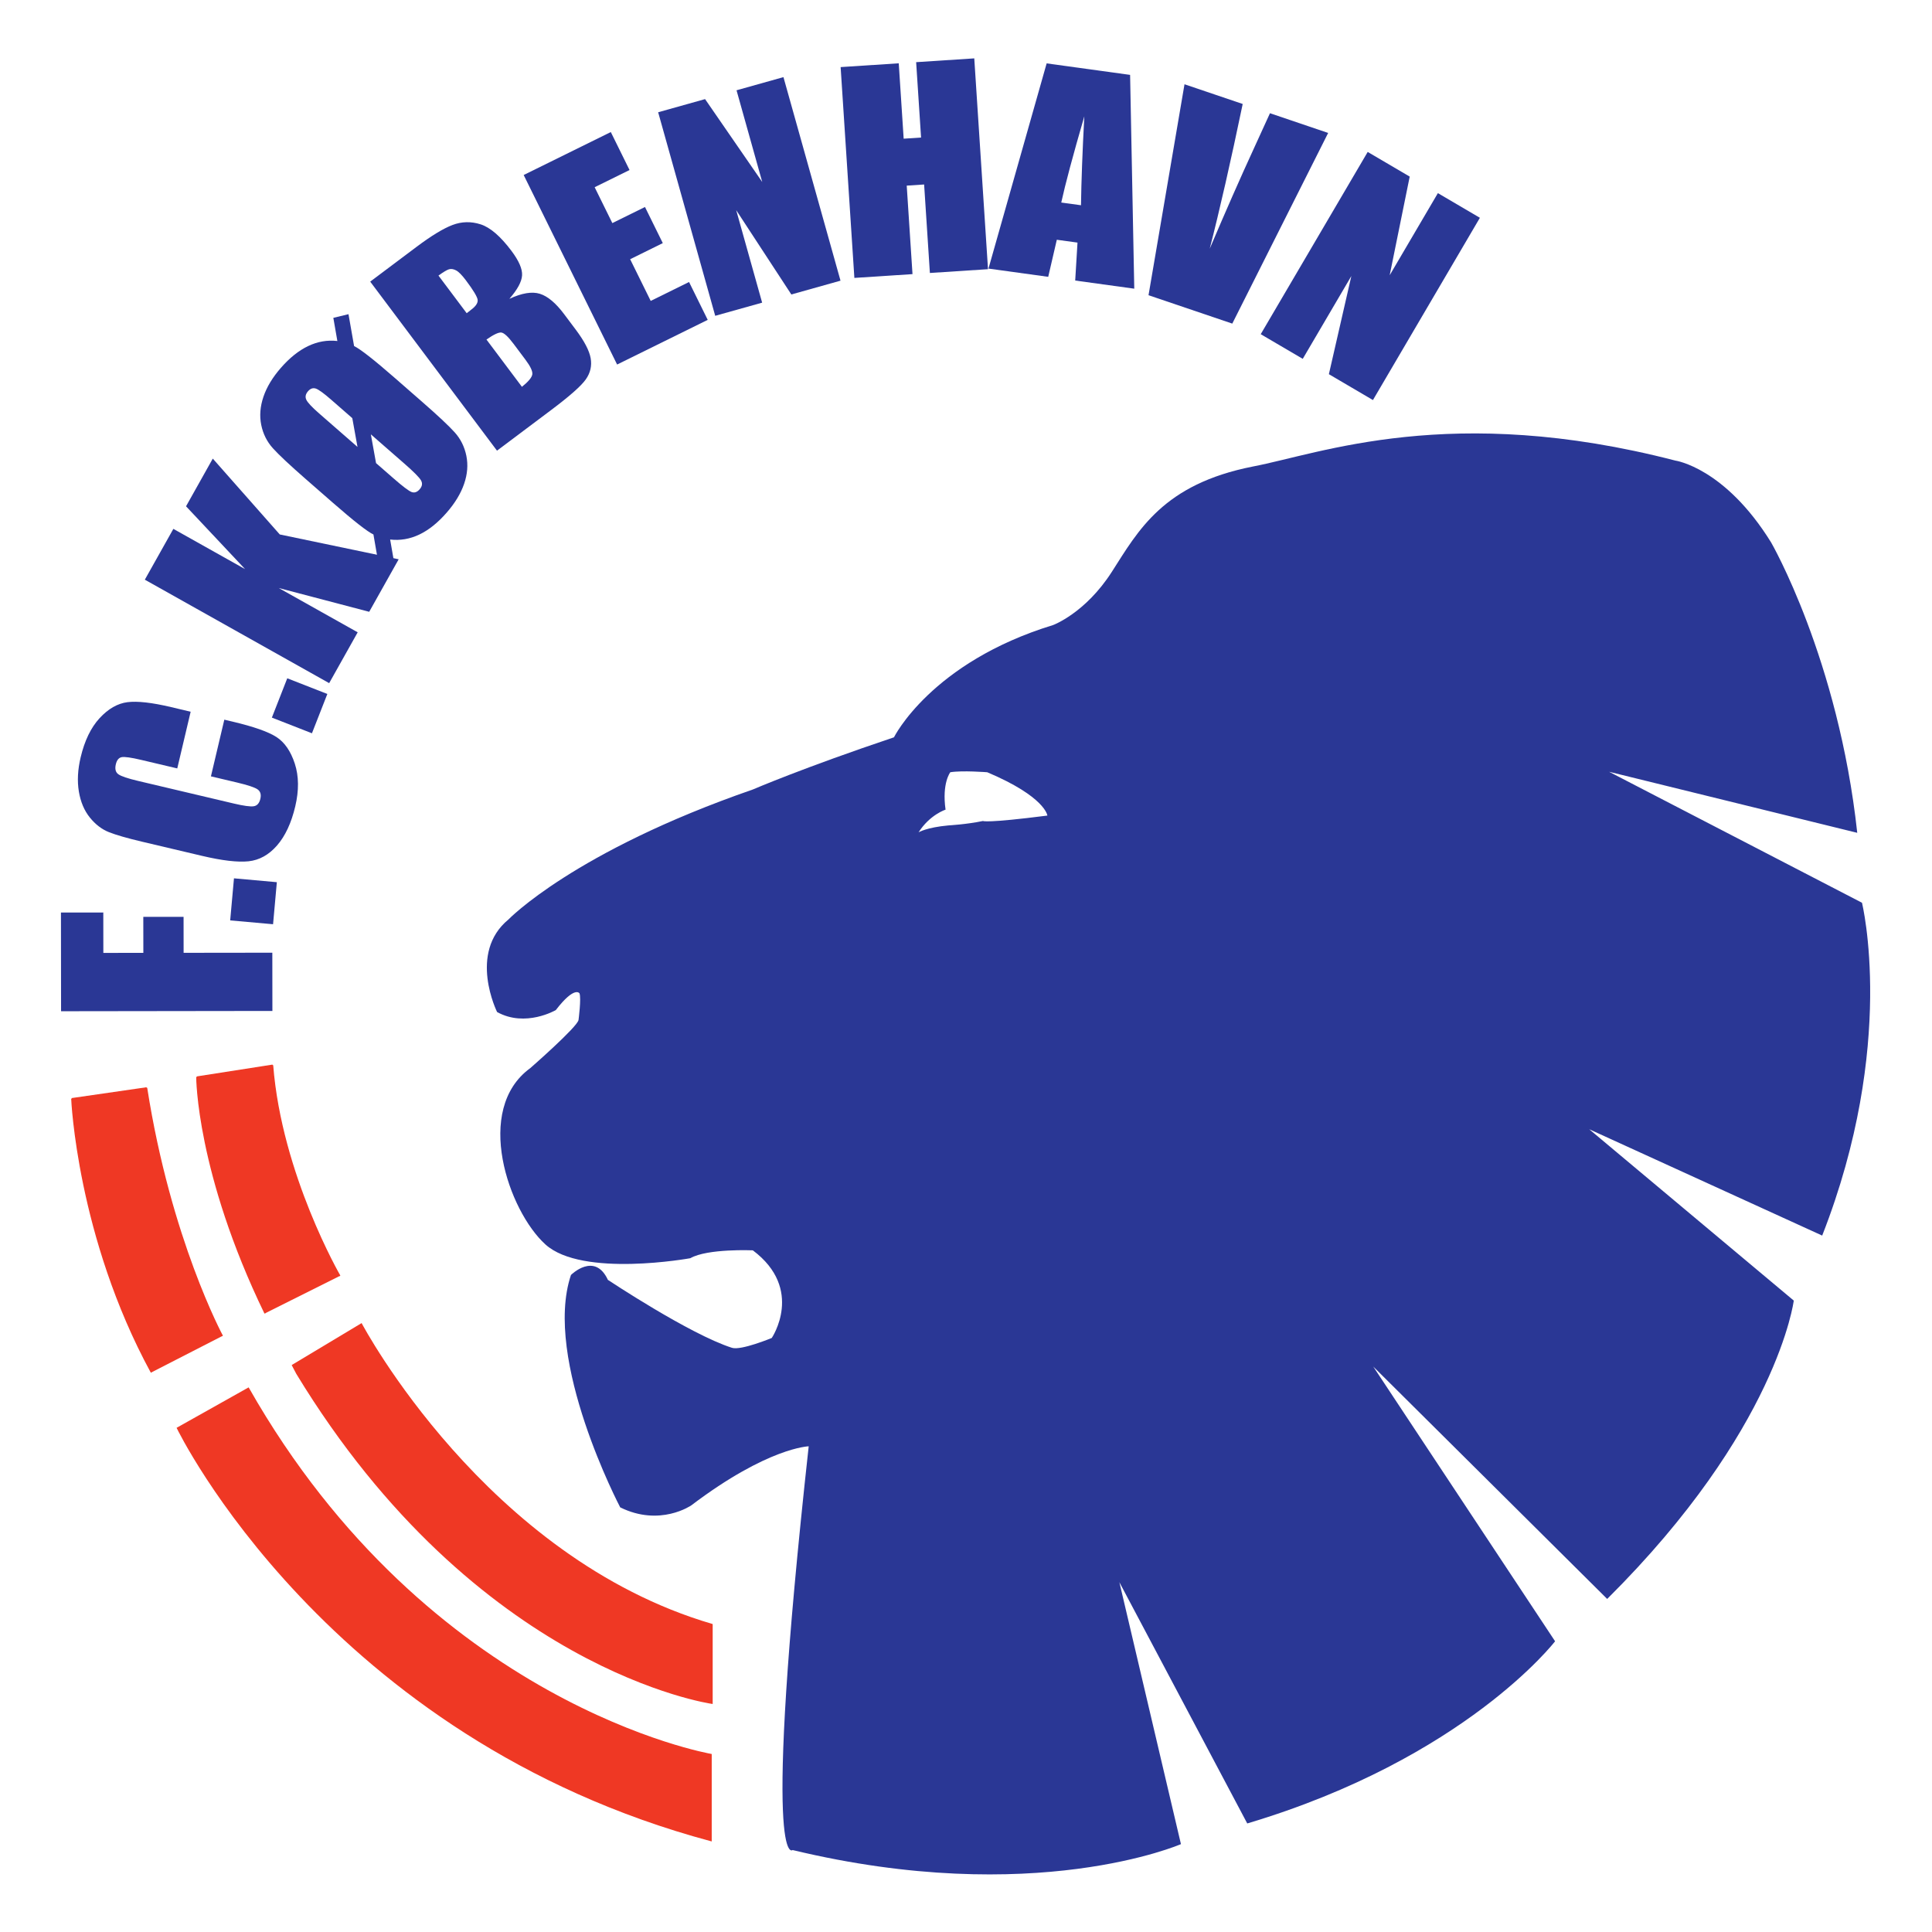
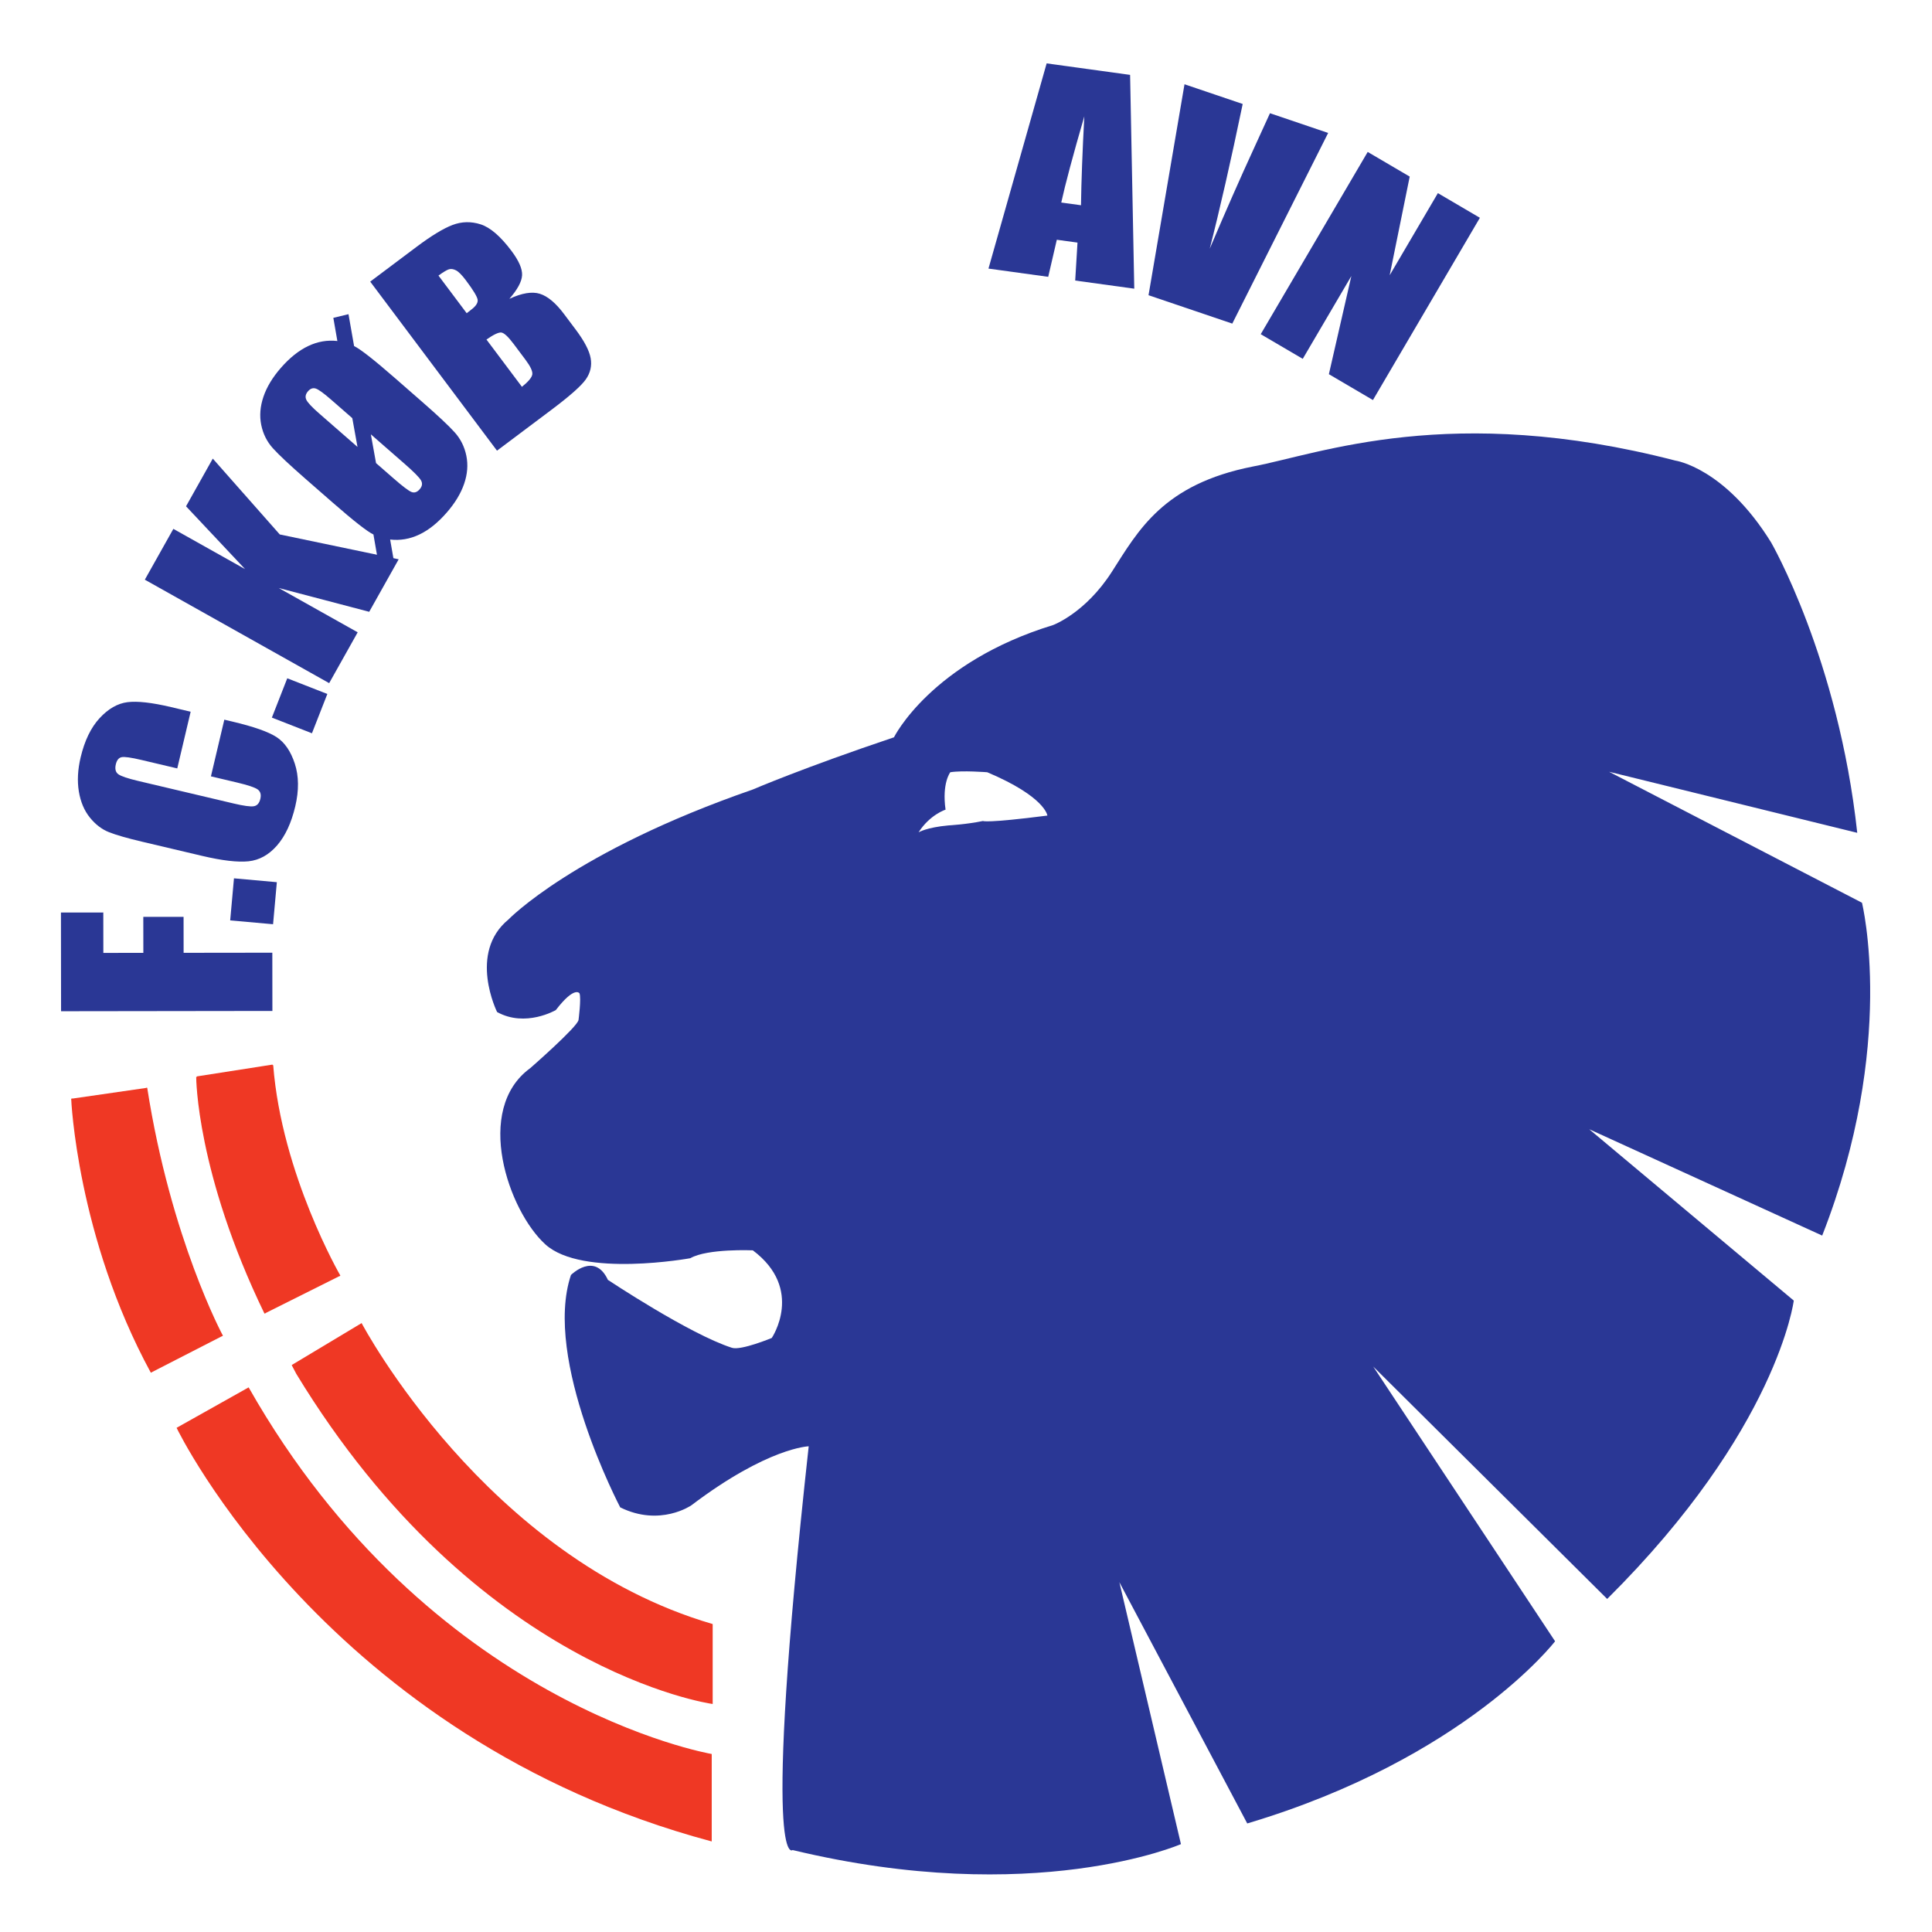
<svg xmlns="http://www.w3.org/2000/svg" version="1.0" id="Layer_1" x="0px" y="0px" width="192.756px" height="192.756px" viewBox="0 0 192.756 192.756" enable-background="new 0 0 192.756 192.756" xml:space="preserve">
  <g>
    <polygon fill-rule="evenodd" clip-rule="evenodd" fill="#FFFFFF" points="0,0 192.756,0 192.756,192.756 0,192.756 0,0  " />
    <path fill-rule="evenodd" clip-rule="evenodd" fill="#FFFFFF" d="M96.378,189.922c51.662,0,93.542-41.883,93.542-93.544   c0-51.662-41.881-93.543-93.542-93.543c-51.662,0-93.544,41.882-93.544,93.543C2.834,148.039,44.716,189.922,96.378,189.922   L96.378,189.922z" />
    <path fill-rule="evenodd" clip-rule="evenodd" fill="#EF3824" d="M33.906,127.299c0,0-5.859-10.119-6.71-21.023l-7.56,1.178   c0,0,0,9.529,6.805,23.578L33.906,127.299L33.906,127.299z" />
-     <path fill="#EF3824" d="M33.854,127.328c-0.017-0.027-5.866-10.131-6.717-21.049l0.12-0.01c0.85,10.893,6.685,20.971,6.702,21   L33.854,127.328L33.854,127.328z" />
+     <path fill="#EF3824" d="M33.854,127.328c-0.017-0.027-5.866-10.131-6.717-21.049l0.12-0.01c0.85,10.893,6.685,20.971,6.702,21   L33.854,127.328z" />
    <polygon fill="#EF3824" points="27.205,106.334 19.645,107.512 19.627,107.395 27.187,106.215 27.205,106.334  " />
    <path fill="#EF3824" d="M19.696,107.453c0,0.027,0,9.518,6.798,23.553l-0.108,0.053c-6.81-14.062-6.811-23.578-6.811-23.605H19.696   L19.696,107.453z" />
    <path fill-rule="evenodd" clip-rule="evenodd" fill="#EF3824" d="M22.188,133.291c0,0-5.198-9.627-7.56-24.756l-7.466,1.08   c0,0,0.567,13.754,7.938,27.312L22.188,133.291L22.188,133.291z" />
    <path fill="#EF3824" d="M22.135,133.32c-0.015-0.027-5.203-9.637-7.566-24.777l0.118-0.018c2.361,15.119,7.539,24.711,7.554,24.738   L22.135,133.32L22.135,133.32z" />
-     <polygon fill="#EF3824" points="14.636,108.594 7.17,109.674 7.153,109.555 14.619,108.475 14.636,108.594  " />
    <path fill="#EF3824" d="M7.222,109.611c0.002,0.041,0.566,13.742,7.93,27.287l-0.104,0.057c-7.378-13.57-7.944-27.297-7.946-27.338   L7.222,109.611L7.222,109.611z" />
    <path fill-rule="evenodd" clip-rule="evenodd" fill="#EF3824" d="M71.045,162.078v7.859c0,0-23.437-3.291-41.439-32.912   l-0.425-0.811l6.875-4.127C36.056,132.088,48.412,155.445,71.045,162.078L71.045,162.078z" />
    <path fill="#EF3824" d="M71.104,162.033v7.975l-0.069-0.012c-0.068-0.01-23.464-3.295-41.481-32.939l-0.001-0.004l-0.426-0.811   l-0.026-0.049l0.049-0.029l6.875-4.127l0.054-0.033l0.029,0.057c0.036,0.066,12.345,23.336,34.953,29.959L71.104,162.033   L71.104,162.033z M70.985,162.121c-22.04-6.48-34.294-28.73-34.952-29.949l-6.773,4.064l0.398,0.758   c17.449,28.709,39.934,32.652,41.327,32.873V162.121L70.985,162.121z" />
    <path fill-rule="evenodd" clip-rule="evenodd" fill="#EF3824" d="M70.95,183.643v-8.596c0,0-28.162-4.863-46.164-36.549   l-7.088,3.98C17.698,142.479,32.63,173.375,70.95,183.643L70.95,183.643z" />
    <path fill="#EF3824" d="M70.89,183.562v-8.467c-1.255-0.23-28.501-5.545-46.126-36.516l-6.987,3.922   C18.436,143.832,33.459,173.5,70.89,183.562L70.89,183.562z M71.01,183.721l-0.076-0.02c-38.346-10.273-53.246-41.107-53.29-41.197   l-0.025-0.051l0.049-0.027l7.087-3.979l0.052-0.029l0.029,0.051c17.989,31.66,46.042,36.504,46.123,36.518l0.049,0.01V183.721   L71.01,183.721z" />
    <path fill-rule="evenodd" clip-rule="evenodd" fill="#2A3795" d="M73.029,134.471c0.905,0.289,3.97-0.982,3.97-0.982   s3.284-4.863-1.89-8.744c0,0-4.536-0.195-6.237,0.787c0,0-10.773,1.965-14.458-1.377c-3.686-3.34-7.182-13.459-1.512-17.586   c0,0,4.725-4.125,4.819-4.812c0,0,0.284-2.162,0.095-2.652c0,0-0.472-0.787-2.362,1.67c0,0-3.024,1.768-5.859,0.195   c0,0-2.93-5.894,1.134-9.234c0,0,6.521-6.779,24.381-12.968c0,0,5.008-2.161,14.081-5.207c0,0,3.686-7.466,15.876-11.2   c0,0,3.213-1.179,5.858-5.306c2.646-4.126,5.104-8.744,14.081-10.512c6.71-1.277,19.751-6.386,42.147-0.59   c0,0,4.914,0.688,9.545,8.155c0,0,6.71,11.593,8.6,28.982l-24.76-6.091l25.232,13.067c0,0,3.496,14.146-3.97,33.207l-23.247-10.611   l20.412,17.096c0,0-1.606,12.869-18.616,29.768l-23.342-23.186l18.144,27.41c0,0-8.978,11.691-30.713,18.176l-12.758-24.07   l6.143,26.133c0,0-14.647,6.387-38.745,0.59c0,0-3.119,2.75,1.606-40.281c0,0-4.063,0.098-11.718,5.895   c0,0-3.118,2.162-7.087,0.197c0,0-7.749-14.736-4.914-23.186c0,0,2.362-2.357,3.686,0.49   C60.649,127.691,68.8,133.119,73.029,134.471L73.029,134.471z M91.646,83.04c0,0,0.803-0.491,2.977-0.688   c0,0,1.795-0.098,3.448-0.442c0,0,0.284,0.246,6.427-0.54c0,0-0.189-1.867-6.001-4.323c0,0-2.504-0.196-3.686,0   c0,0-0.85,1.081-0.472,3.733C94.339,80.78,92.78,81.271,91.646,83.04L91.646,83.04z" />
    <polygon fill-rule="evenodd" clip-rule="evenodd" fill="#2A3795" points="6.093,100.891 6.081,91.045 10.306,91.04 10.311,95.072    14.302,95.066 14.297,91.477 18.315,91.472 18.319,95.062 27.17,95.051 27.177,100.863 6.093,100.891  " />
    <polygon fill-rule="evenodd" clip-rule="evenodd" fill="#2A3795" points="23.343,87.631 27.621,88.016 27.244,92.211    22.966,91.828 23.343,87.631  " />
    <path fill-rule="evenodd" clip-rule="evenodd" fill="#2A3795" d="M19.021,71.01l-1.336,5.655l-3.573-0.844   c-1.039-0.246-1.7-0.338-1.984-0.277c-0.283,0.061-0.474,0.297-0.572,0.709c-0.109,0.466-0.025,0.798,0.254,0.996   c0.28,0.199,0.939,0.42,1.978,0.666l9.538,2.253c0.995,0.235,1.658,0.325,1.992,0.271c0.334-0.053,0.553-0.299,0.657-0.739   c0.099-0.42,0.012-0.731-0.262-0.934c-0.273-0.202-0.97-0.435-2.089-0.7l-2.58-0.609l1.336-5.655l0.806,0.19   c2.113,0.499,3.579,1.013,4.395,1.541s1.426,1.415,1.833,2.66c0.405,1.245,0.42,2.664,0.044,4.258   c-0.392,1.657-0.997,2.956-1.815,3.897s-1.767,1.469-2.849,1.583c-1.081,0.113-2.629-0.068-4.645-0.544l-5.991-1.415   c-1.478-0.349-2.573-0.665-3.287-0.947c-0.713-0.282-1.35-0.77-1.91-1.465c-0.558-0.694-0.923-1.561-1.095-2.6   c-0.17-1.038-0.111-2.17,0.179-3.397c0.394-1.666,1.023-2.969,1.888-3.909c0.866-0.939,1.793-1.472,2.782-1.598   c0.989-0.125,2.443,0.038,4.359,0.491L19.021,71.01L19.021,71.01z" />
    <polygon fill-rule="evenodd" clip-rule="evenodd" fill="#2A3795" points="28.66,67.673 32.659,69.238 31.123,73.16 27.125,71.595    28.66,67.673  " />
    <polygon fill-rule="evenodd" clip-rule="evenodd" fill="#2A3795" points="21.23,45.755 27.912,53.322 39.776,55.8 36.836,61.039    27.811,58.667 35.687,63.086 32.841,68.157 14.45,57.835 17.296,52.765 24.451,56.78 18.561,50.513 21.23,45.755  " />
    <path fill-rule="evenodd" clip-rule="evenodd" fill="#2A3795" d="M35.667,44.589l-3.827-3.34c-0.714-0.624-1.14-1.077-1.276-1.361   c-0.137-0.284-0.081-0.568,0.167-0.853c0.236-0.271,0.495-0.359,0.774-0.268c0.281,0.092,0.792,0.462,1.533,1.109l2.111,1.843   L35.667,44.589L35.667,44.589z M34.769,31.346l-1.512,0.366l0.402,2.311c-0.999-0.115-1.969,0.053-2.91,0.501   c-0.941,0.449-1.851,1.175-2.729,2.181c-0.829,0.95-1.408,1.911-1.737,2.881c-0.329,0.971-0.402,1.906-0.221,2.803   c0.182,0.898,0.571,1.677,1.167,2.337c0.596,0.661,1.691,1.687,3.286,3.079l2.714,2.37c2.094,1.828,3.437,2.877,4.029,3.15   l0.549,3.172l1.52-0.357l-0.402-2.311c0.999,0.115,1.968-0.05,2.907-0.496c0.938-0.445,1.849-1.174,2.732-2.187   c0.829-0.95,1.41-1.908,1.742-2.876c0.333-0.968,0.405-1.902,0.221-2.802c-0.185-0.9-0.573-1.679-1.166-2.337   c-0.593-0.658-1.689-1.686-3.291-3.083l-2.714-2.37c-2.066-1.803-3.409-2.854-4.029-3.151L34.769,31.346L34.769,31.346z M37,43.335   l3.327,2.905c0.936,0.816,1.492,1.376,1.669,1.676c0.177,0.302,0.135,0.601-0.125,0.898c-0.255,0.292-0.523,0.383-0.808,0.275   s-0.888-0.564-1.809-1.369l-1.737-1.516L37,43.335L37,43.335z" />
    <path fill-rule="evenodd" clip-rule="evenodd" fill="#2A3795" d="M44.787,26.87c0.21-0.065,0.445-0.032,0.706,0.101   c0.26,0.132,0.589,0.463,0.987,0.993c0.751,1.001,1.144,1.654,1.176,1.958s-0.18,0.627-0.636,0.969   c-0.111,0.083-0.263,0.203-0.457,0.359l-2.817-3.755C44.23,27.144,44.578,26.935,44.787,26.87L44.787,26.87z M49.586,44.963   l5.378-4.036c1.87-1.402,3.032-2.43,3.487-3.082c0.455-0.651,0.614-1.355,0.479-2.111c-0.136-0.755-0.631-1.704-1.487-2.845   l-1.168-1.557c-0.829-1.104-1.633-1.778-2.414-2.021c-0.78-0.243-1.793-0.075-3.04,0.503c0.81-0.929,1.232-1.712,1.267-2.348   c0.035-0.636-0.317-1.447-1.058-2.434c-1.094-1.458-2.118-2.34-3.073-2.648c-0.956-0.307-1.892-0.286-2.81,0.063   c-0.917,0.349-2.108,1.073-3.573,2.171l-4.638,3.48L49.586,44.963L49.586,44.963z M50.011,33.176   c0.275,0.029,0.683,0.405,1.225,1.126l1.184,1.579c0.508,0.678,0.737,1.17,0.687,1.479c-0.051,0.308-0.396,0.719-1.034,1.232   l-3.538-4.715C49.244,33.381,49.736,33.147,50.011,33.176L50.011,33.176z" />
-     <polygon fill-rule="evenodd" clip-rule="evenodd" fill="#2A3795" points="52.248,17.461 60.94,13.175 62.809,16.964 59.329,18.679    61.093,22.258 64.35,20.652 66.127,24.256 62.87,25.862 64.921,30.022 68.747,28.136 70.609,31.913 61.569,36.369 52.248,17.461     " />
-     <polygon fill-rule="evenodd" clip-rule="evenodd" fill="#2A3795" points="78.165,7.695 83.858,28.003 78.952,29.379 73.451,20.966    76.039,30.196 71.357,31.508 65.664,11.2 70.345,9.888 76.049,18.158 73.484,9.008 78.165,7.695  " />
-     <polygon fill-rule="evenodd" clip-rule="evenodd" fill="#2A3795" points="97.203,5.824 98.574,26.857 92.775,27.235 92.2,18.406    90.464,18.52 91.04,27.349 85.241,27.727 83.87,6.694 89.668,6.316 90.159,13.836 91.895,13.723 91.404,6.202 97.203,5.824  " />
    <path fill-rule="evenodd" clip-rule="evenodd" fill="#2A3795" d="M105.882,20.207c0.4-1.831,1.167-4.697,2.3-8.6   c-0.187,3.514-0.298,6.471-0.331,8.871L105.882,20.207L105.882,20.207z M104.424,6.324L98.62,26.798l5.961,0.821l0.858-3.699   l2.063,0.284l-0.229,3.786l5.893,0.812l-0.416-21.331L104.424,6.324L104.424,6.324z" />
    <path fill-rule="evenodd" clip-rule="evenodd" fill="#2A3795" d="M132.51,13.264l-9.565,19.022l-8.357-2.832l3.59-21.047   l5.806,1.967c-1.192,5.729-2.29,10.543-3.29,14.442c1.587-3.738,3.045-7.049,4.373-9.934l1.638-3.586L132.51,13.264L132.51,13.264z   " />
    <polygon fill-rule="evenodd" clip-rule="evenodd" fill="#2A3795" points="147.649,21.729 136.978,39.913 132.583,37.333    134.825,27.539 129.975,35.802 125.783,33.342 136.456,15.159 140.647,17.619 138.649,27.461 143.458,19.269 147.649,21.729  " />
  </g>
</svg>